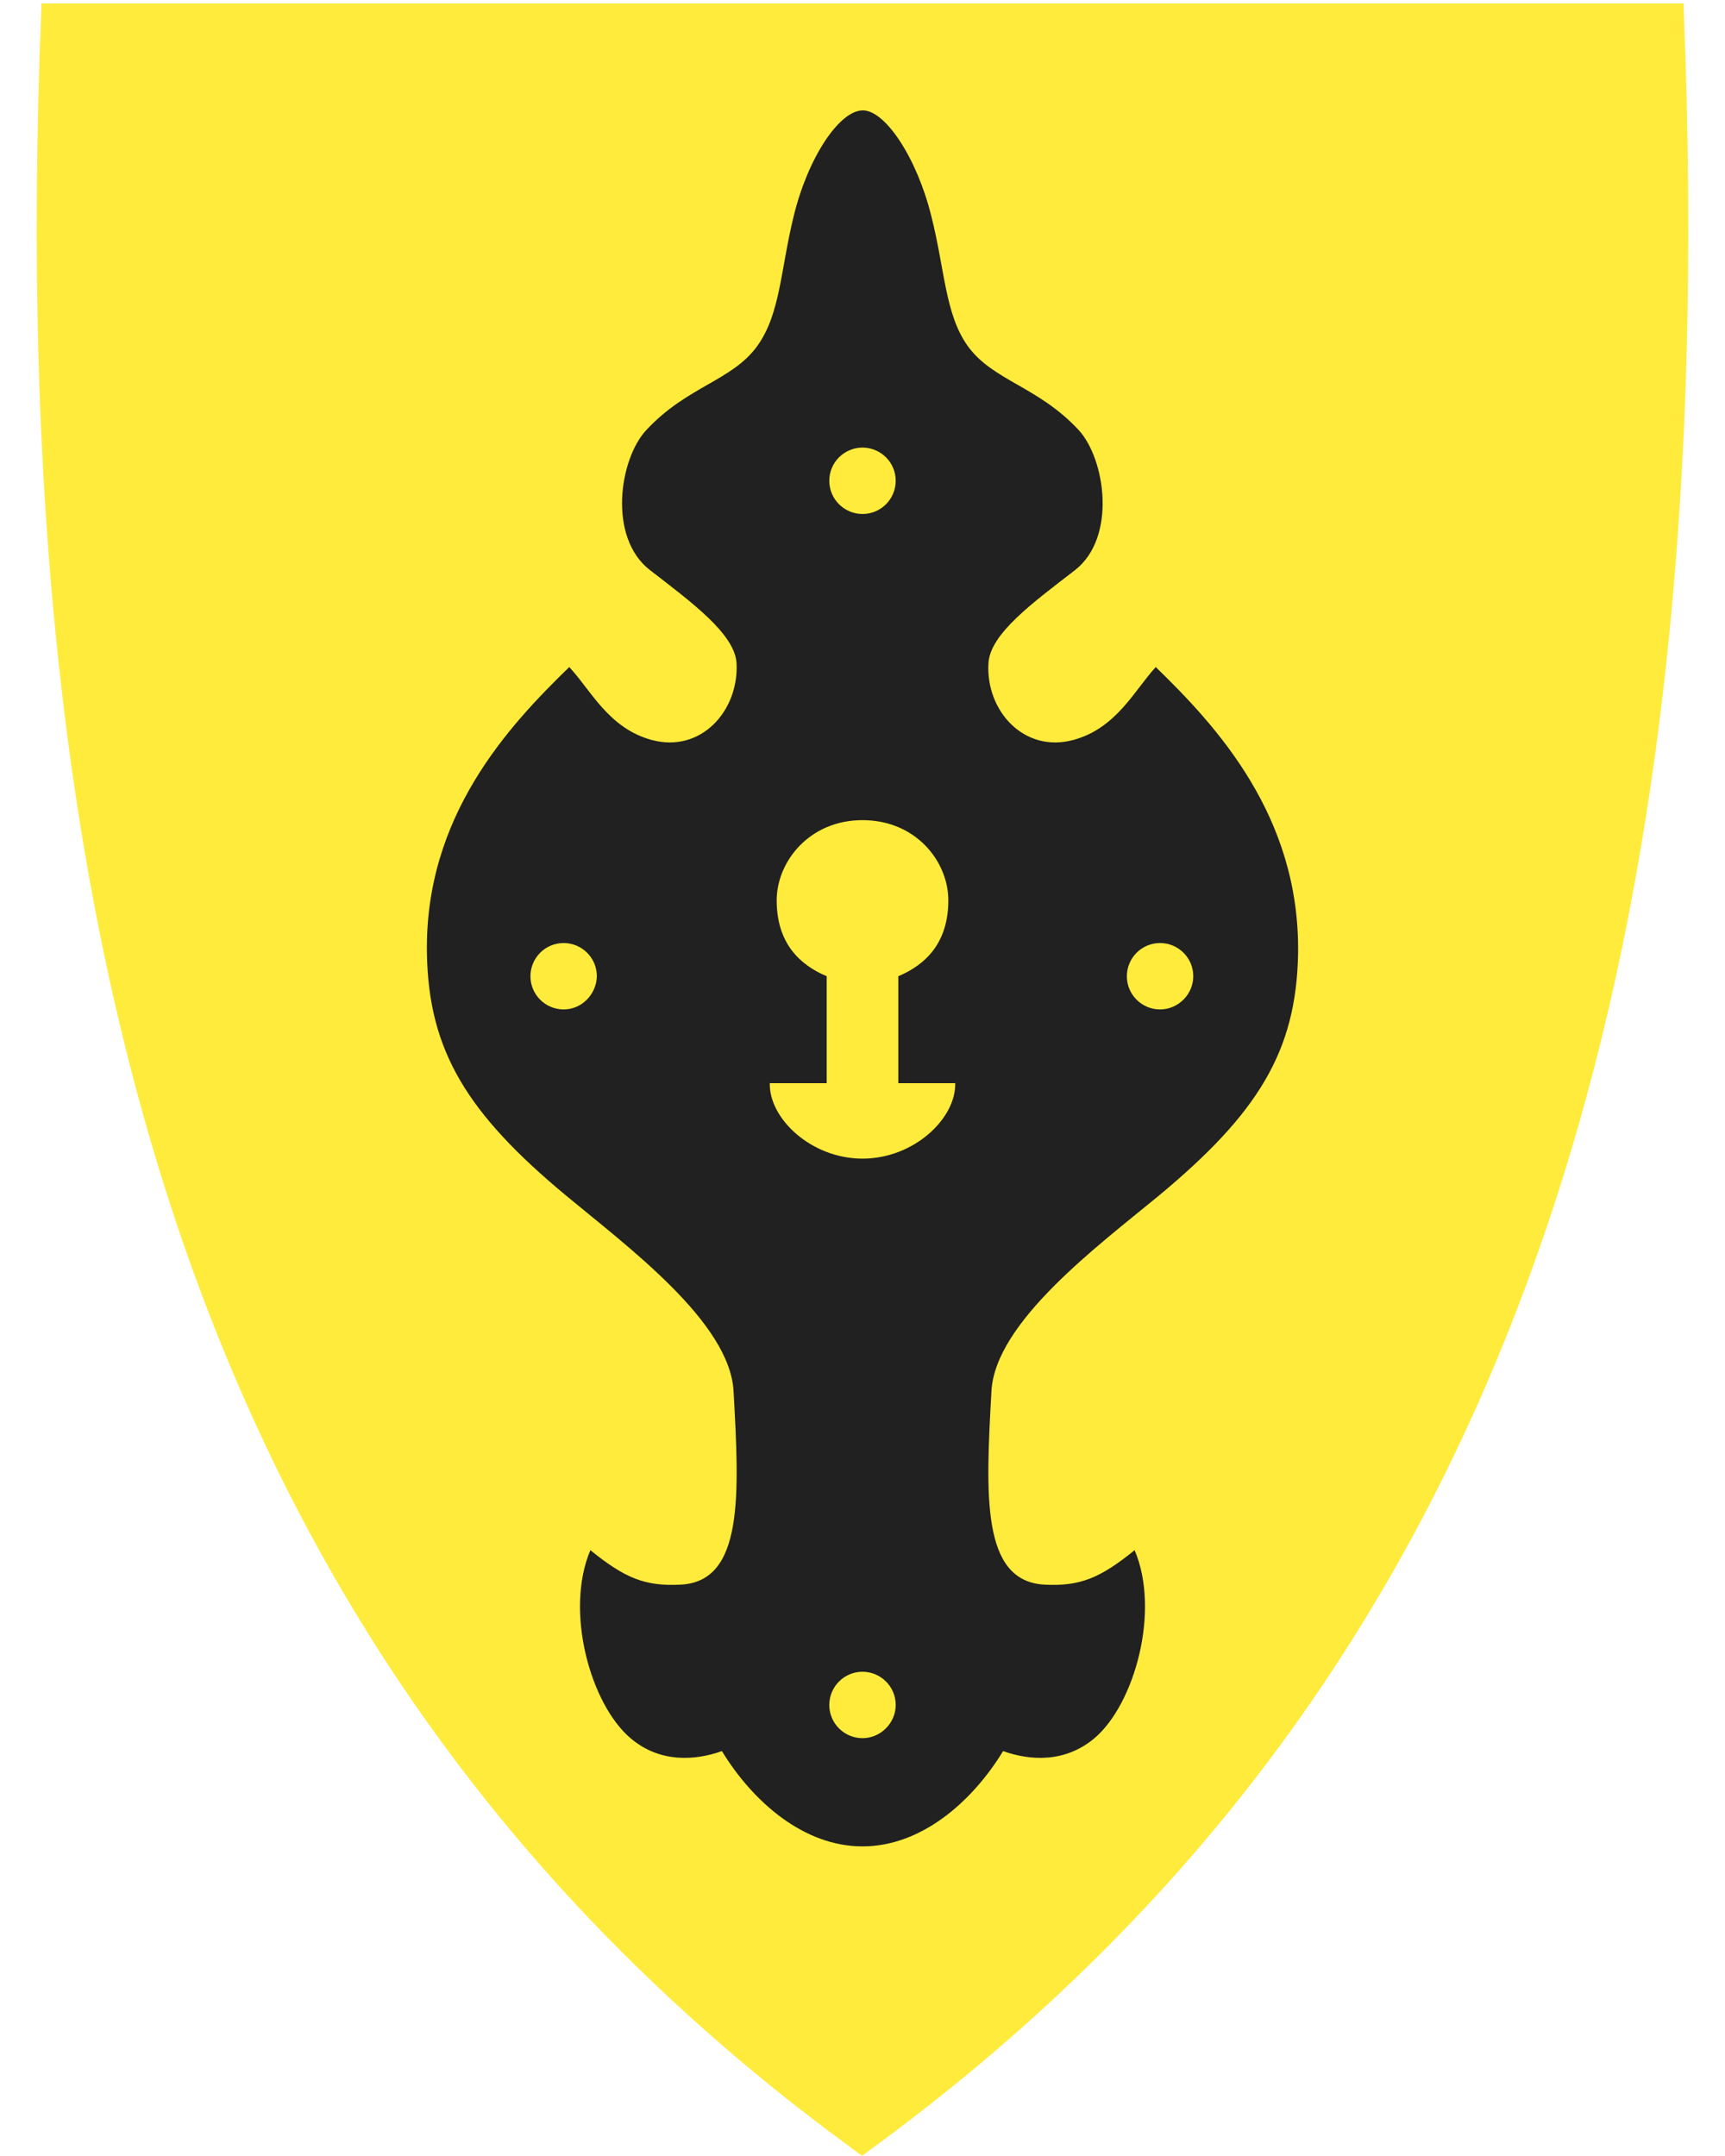
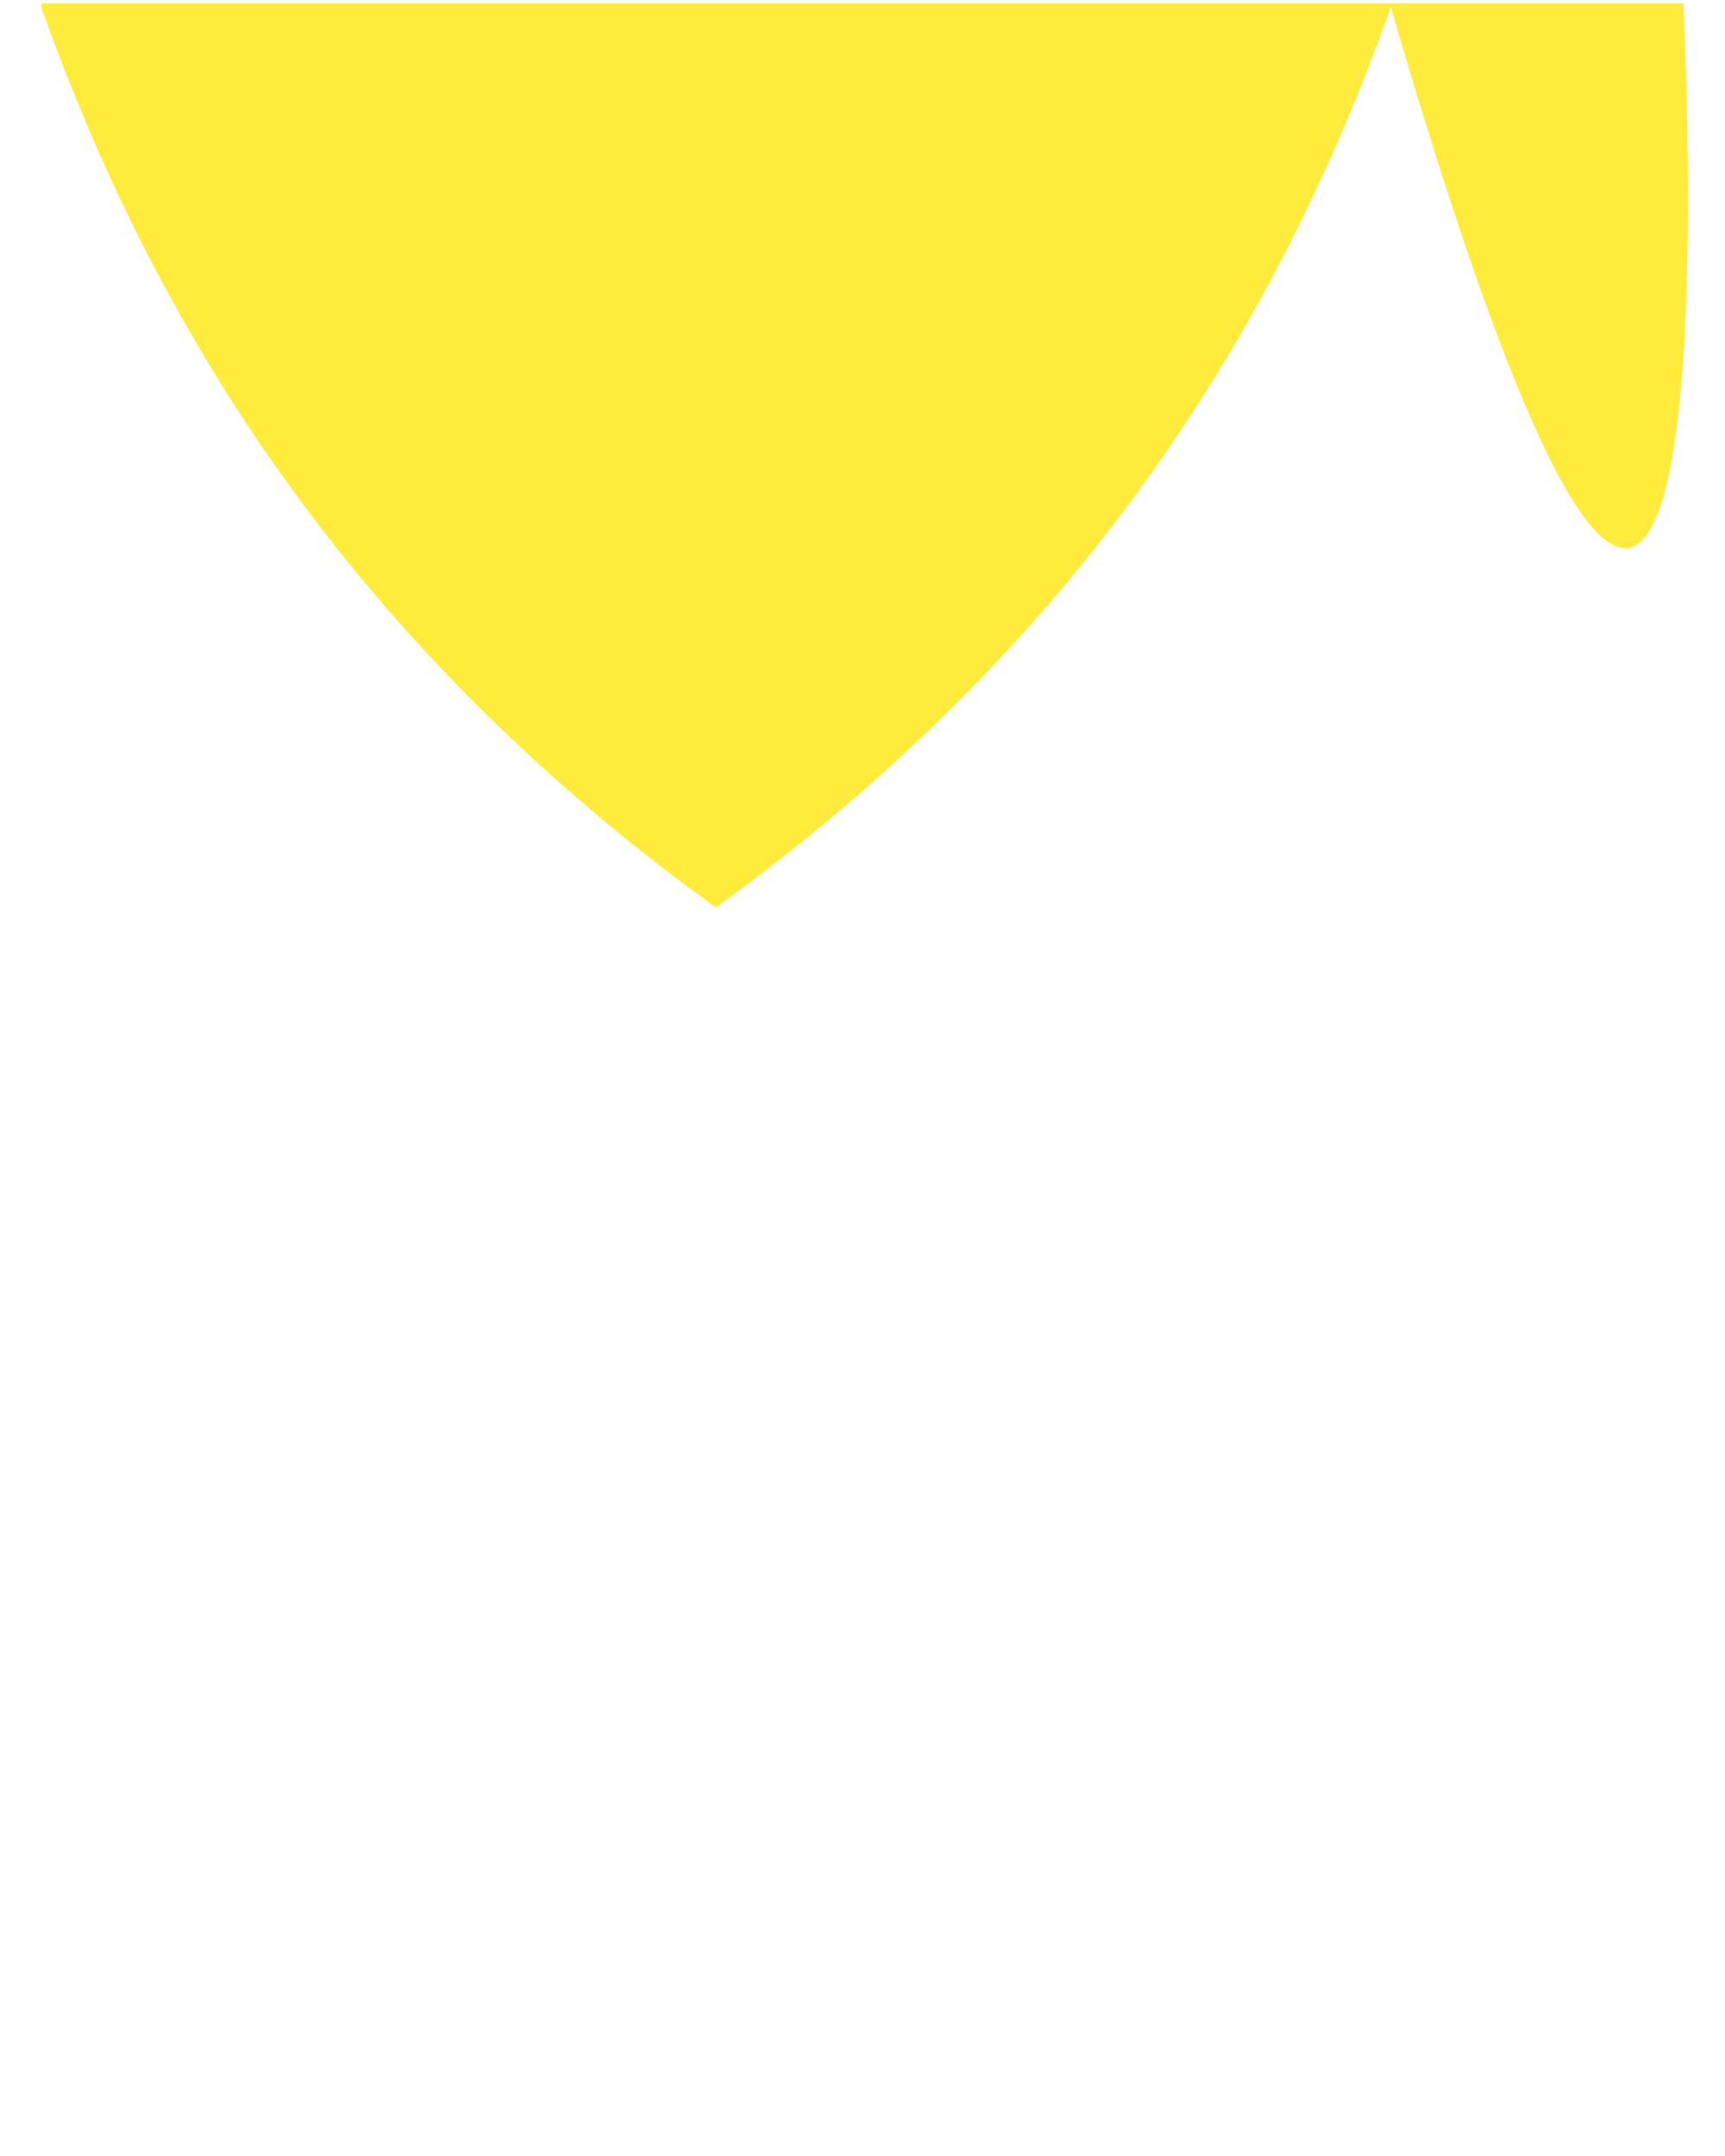
<svg xmlns="http://www.w3.org/2000/svg" version="1.1" id="svg2" x="0px" y="0px" viewBox="0 0 400 500" style="enable-background:new 0 0 400 500;" xml:space="preserve">
  <style type="text/css">
	.st0{fill:#FFEB3B;}
	.st1{fill-rule:evenodd;clip-rule:evenodd;fill:#212121;}
</style>
-   <path class="st0" d="M390.4,1.7l0-0.9h-0.9H200H10.5H9.6l0,0.9C4.8,118.3,15.9,213,43.5,291.2c28.6,80.9,75.2,145.8,142.2,198.1  c4.5,3.5,9.1,6.9,13.7,10.3l0.2,0.1l0.3,0.2l0.6-0.4c74.4-54,125.4-122.2,155.9-208.4C384.1,213,395.2,118.3,390.4,1.7z" />
-   <path class="st1" d="M268,154.7c-4.9,5.3-9.1,14.2-19.1,16.9c-11.4,3.1-20.3-6.7-19.7-17.7c0.3-6.9,10.4-14.2,20.1-21.7  c9.7-7.6,7-25.8,0.8-32.5c-9.5-10.2-20-11.4-25.8-19.6c-5.2-7.4-5.2-17.7-8.4-30.2h0c-3.3-13.2-10.6-24.4-15.9-24.3  c-5.4,0.1-12.6,10.9-15.9,24.3c-3.1,12.5-3.1,22.7-8.4,30.2c-5.8,8.2-16.3,9.4-25.8,19.6c-6.3,6.7-9,24.9,0.8,32.5  c9.7,7.5,19.8,14.9,20.1,21.7c0.5,11-8.3,20.8-19.7,17.7c-10-2.7-14.2-11.7-19.1-16.9c-14.1,13.7-33.6,34.6-33,66.5  c0.4,22.5,9.3,37,32.3,56.1c14.2,11.8,37.9,29.3,38.8,45.3c1.3,23.8,2.5,44.3-12.4,44.9c-8.1,0.4-12.8-1.5-20.8-8  c-6,14.1,0,35.7,9.3,43.6c6.8,5.8,15,5.2,21.2,3c7.2,11.8,19,22.1,32.6,22.1s25.4-10.3,32.6-22.1c6.2,2.2,14.3,2.8,21.2-3  c9.3-7.9,15.3-29.5,9.3-43.6c-8,6.5-12.7,8.4-20.8,8c-14.9-0.7-13.7-21.1-12.4-44.9c0.9-16,24.6-33.6,38.8-45.3  c23-19.1,31.9-33.5,32.3-56.1C301.5,189.3,282.1,168.4,268,154.7z M130.7,234.1c-4.2,0-7.7-3.4-7.7-7.7c0-4.2,3.4-7.7,7.7-7.7  c4.2,0,7.7,3.4,7.7,7.7C138.3,230.6,134.9,234.1,130.7,234.1z M200,103.8c4.2,0,7.7,3.4,7.7,7.7c0,4.2-3.4,7.7-7.7,7.7  c-4.2,0-7.7-3.4-7.7-7.7C192.3,107.2,195.8,103.8,200,103.8z M200,403.1c-4.2,0-7.7-3.4-7.7-7.7c0-4.2,3.4-7.7,7.7-7.7  c4.2,0,7.7,3.4,7.7,7.7C207.7,399.6,204.2,403.1,200,403.1z M200,268.7c-11.9,0-21.7-9.3-21.5-17.5h13.2v-24.8  c-6.4-2.7-11.6-7.8-11.6-17.6c0-8.9,7.5-18.6,19.9-18.6s19.9,9.6,19.9,18.6c0,9.8-5.2,14.9-11.6,17.6v24.8h13.2  C221.7,259.4,211.9,268.7,200,268.7z M269,234.1c-4.2,0-7.7-3.4-7.7-7.7c0-4.2,3.4-7.7,7.7-7.7c4.2,0,7.7,3.4,7.7,7.7  C276.7,230.6,273.2,234.1,269,234.1z" />
+   <path class="st0" d="M390.4,1.7l0-0.9h-0.9H200H10.5H9.6l0,0.9c28.6,80.9,75.2,145.8,142.2,198.1  c4.5,3.5,9.1,6.9,13.7,10.3l0.2,0.1l0.3,0.2l0.6-0.4c74.4-54,125.4-122.2,155.9-208.4C384.1,213,395.2,118.3,390.4,1.7z" />
</svg>